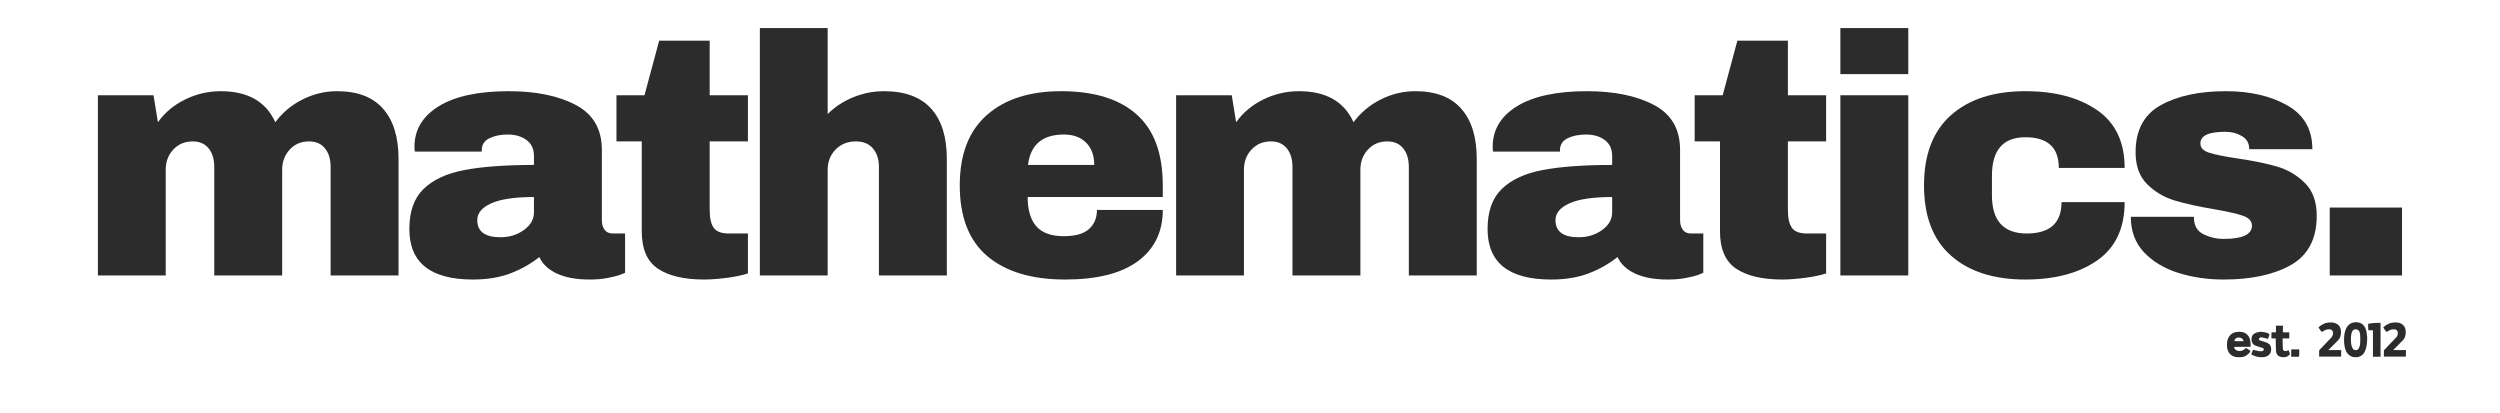
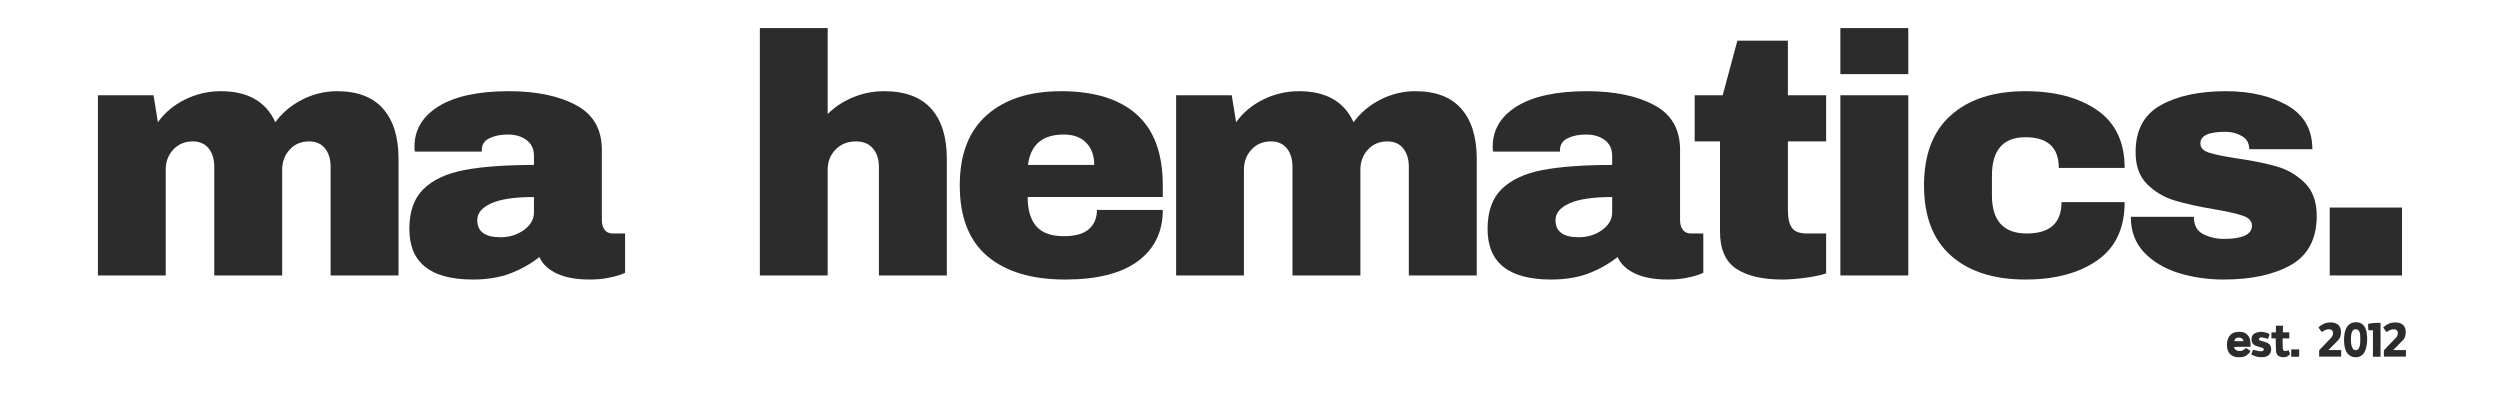
<svg xmlns="http://www.w3.org/2000/svg" height="62" version="1.0" viewBox="0 0 375 61.5" width="375">
  <g fill="#2c2c2c">
    <g>
      <g>
        <path d="M 38.953 -27.641 C 42.023 -27.641 44.328 -26.758 45.859 -25 C 47.398 -23.25 48.172 -20.75 48.172 -17.5 L 48.172 0 L 37.984 0 L 37.984 -16.281 C 37.984 -17.438 37.703 -18.363 37.141 -19.062 C 36.578 -19.758 35.781 -20.109 34.75 -20.109 C 33.562 -20.109 32.594 -19.695 31.844 -18.875 C 31.094 -18.062 30.719 -17.062 30.719 -15.875 L 30.719 0 L 20.531 0 L 20.531 -16.281 C 20.531 -17.438 20.25 -18.363 19.688 -19.062 C 19.125 -19.758 18.328 -20.109 17.297 -20.109 C 16.109 -20.109 15.133 -19.695 14.375 -18.875 C 13.625 -18.062 13.25 -17.062 13.25 -15.875 L 13.25 0 L 3.078 0 L 3.078 -27.031 L 11.422 -27.031 L 12.078 -22.984 C 13.098 -24.422 14.453 -25.555 16.141 -26.391 C 17.836 -27.223 19.625 -27.641 21.5 -27.641 C 25.562 -27.641 28.289 -26.086 29.688 -22.984 C 30.75 -24.422 32.102 -25.555 33.75 -26.391 C 35.406 -27.223 37.141 -27.641 38.953 -27.641 Z M 38.953 -27.641" transform="translate(11.608 41.07)" />
      </g>
    </g>
  </g>
  <g fill="#2c2c2c">
    <g>
      <g>
        <path d="M 16.438 -27.641 C 20.562 -27.641 23.922 -26.945 26.516 -25.562 C 29.109 -24.188 30.406 -21.945 30.406 -18.844 L 30.406 -8.297 C 30.406 -7.711 30.539 -7.234 30.812 -6.859 C 31.082 -6.484 31.492 -6.297 32.047 -6.297 L 33.891 -6.297 L 33.891 -0.406 C 33.785 -0.344 33.52 -0.234 33.094 -0.078 C 32.664 0.078 32.055 0.227 31.266 0.375 C 30.484 0.531 29.582 0.609 28.562 0.609 C 26.582 0.609 24.953 0.312 23.672 -0.281 C 22.391 -0.875 21.508 -1.703 21.031 -2.766 C 19.738 -1.742 18.289 -0.926 16.688 -0.312 C 15.082 0.301 13.207 0.609 11.062 0.609 C 4.707 0.609 1.531 -1.914 1.531 -6.969 C 1.531 -9.594 2.238 -11.594 3.656 -12.969 C 5.07 -14.352 7.109 -15.301 9.766 -15.812 C 12.43 -16.32 15.914 -16.578 20.219 -16.578 L 20.219 -17.922 C 20.219 -18.973 19.848 -19.77 19.109 -20.312 C 18.379 -20.863 17.438 -21.141 16.281 -21.141 C 15.219 -21.141 14.301 -20.953 13.531 -20.578 C 12.77 -20.203 12.391 -19.602 12.391 -18.781 L 12.391 -18.578 L 2.359 -18.578 C 2.316 -18.754 2.297 -18.992 2.297 -19.297 C 2.297 -21.859 3.516 -23.891 5.953 -25.391 C 8.398 -26.891 11.895 -27.641 16.438 -27.641 Z M 20.219 -11.766 C 17.32 -11.766 15.18 -11.445 13.797 -10.812 C 12.41 -10.188 11.719 -9.348 11.719 -8.297 C 11.719 -6.586 12.879 -5.734 15.203 -5.734 C 16.535 -5.734 17.703 -6.094 18.703 -6.812 C 19.711 -7.531 20.219 -8.414 20.219 -9.469 Z M 20.219 -11.766" transform="translate(59.872 41.07)" />
      </g>
    </g>
  </g>
  <g fill="#2c2c2c">
    <g>
      <g>
-         <path d="M 21.094 -27.031 L 21.094 -20.109 L 15.359 -20.109 L 15.359 -9.828 C 15.359 -8.598 15.562 -7.703 15.969 -7.141 C 16.375 -6.578 17.125 -6.297 18.219 -6.297 L 21.094 -6.297 L 21.094 -0.312 C 20.27 -0.031 19.207 0.191 17.906 0.359 C 16.613 0.523 15.488 0.609 14.531 0.609 C 11.531 0.609 9.219 0.066 7.594 -1.016 C 5.977 -2.109 5.172 -3.973 5.172 -6.609 L 5.172 -20.109 L 1.375 -20.109 L 1.375 -27.031 L 5.578 -27.031 L 7.781 -35.219 L 15.359 -35.219 L 15.359 -27.031 Z M 21.094 -27.031" transform="translate(91.093 41.07)" />
-       </g>
+         </g>
    </g>
  </g>
  <g fill="#2c2c2c">
    <g>
      <g>
        <path d="M 13.25 -24.219 C 14.344 -25.301 15.625 -26.141 17.094 -26.734 C 18.562 -27.336 20.098 -27.641 21.703 -27.641 C 24.836 -27.641 27.191 -26.77 28.766 -25.031 C 30.336 -23.289 31.125 -20.781 31.125 -17.5 L 31.125 0 L 20.938 0 L 20.938 -16.281 C 20.938 -17.438 20.633 -18.363 20.031 -19.062 C 19.438 -19.758 18.594 -20.109 17.5 -20.109 C 16.238 -20.109 15.211 -19.695 14.422 -18.875 C 13.641 -18.062 13.25 -17.062 13.25 -15.875 L 13.25 0 L 3.078 0 L 3.078 -37.109 L 13.25 -37.109 Z M 13.25 -24.219" transform="translate(110.9 41.07)" />
      </g>
    </g>
  </g>
  <g fill="#2c2c2c">
    <g>
      <g>
        <path d="M 17.047 -27.641 C 21.992 -27.641 25.77 -26.477 28.375 -24.156 C 30.988 -21.844 32.297 -18.297 32.297 -13.516 L 32.297 -11.766 L 12.031 -11.766 C 12.031 -9.828 12.461 -8.363 13.328 -7.375 C 14.203 -6.383 15.578 -5.891 17.453 -5.891 C 19.16 -5.891 20.414 -6.242 21.219 -6.953 C 22.02 -7.672 22.422 -8.629 22.422 -9.828 L 32.297 -9.828 C 32.297 -6.547 31.051 -3.984 28.562 -2.141 C 26.07 -0.305 22.438 0.609 17.656 0.609 C 12.645 0.609 8.754 -0.555 5.984 -2.891 C 3.223 -5.234 1.844 -8.773 1.844 -13.516 C 1.844 -18.148 3.191 -21.66 5.891 -24.047 C 8.586 -26.441 12.305 -27.641 17.047 -27.641 Z M 17.453 -21.141 C 14.242 -21.141 12.453 -19.617 12.078 -16.578 L 22.016 -16.578 C 22.016 -17.984 21.613 -19.094 20.812 -19.906 C 20.008 -20.727 18.891 -21.141 17.453 -21.141 Z M 17.453 -21.141" transform="translate(142.12 41.07)" />
      </g>
    </g>
  </g>
  <g fill="#2c2c2c">
    <g>
      <g>
        <path d="M 38.953 -27.641 C 42.023 -27.641 44.328 -26.758 45.859 -25 C 47.398 -23.25 48.172 -20.75 48.172 -17.5 L 48.172 0 L 37.984 0 L 37.984 -16.281 C 37.984 -17.438 37.703 -18.363 37.141 -19.062 C 36.578 -19.758 35.781 -20.109 34.75 -20.109 C 33.562 -20.109 32.594 -19.695 31.844 -18.875 C 31.094 -18.062 30.719 -17.062 30.719 -15.875 L 30.719 0 L 20.531 0 L 20.531 -16.281 C 20.531 -17.438 20.25 -18.363 19.688 -19.062 C 19.125 -19.758 18.328 -20.109 17.297 -20.109 C 16.109 -20.109 15.133 -19.695 14.375 -18.875 C 13.625 -18.062 13.25 -17.062 13.25 -15.875 L 13.25 0 L 3.078 0 L 3.078 -27.031 L 11.422 -27.031 L 12.078 -22.984 C 13.098 -24.422 14.453 -25.555 16.141 -26.391 C 17.836 -27.223 19.625 -27.641 21.5 -27.641 C 25.562 -27.641 28.289 -26.086 29.688 -22.984 C 30.75 -24.422 32.102 -25.555 33.75 -26.391 C 35.406 -27.223 37.141 -27.641 38.953 -27.641 Z M 38.953 -27.641" transform="translate(173.34 41.07)" />
      </g>
    </g>
  </g>
  <g fill="#2c2c2c">
    <g>
      <g>
        <path d="M 16.438 -27.641 C 20.562 -27.641 23.922 -26.945 26.516 -25.562 C 29.109 -24.188 30.406 -21.945 30.406 -18.844 L 30.406 -8.297 C 30.406 -7.711 30.539 -7.234 30.812 -6.859 C 31.082 -6.484 31.492 -6.297 32.047 -6.297 L 33.891 -6.297 L 33.891 -0.406 C 33.785 -0.344 33.52 -0.234 33.094 -0.078 C 32.664 0.078 32.055 0.227 31.266 0.375 C 30.484 0.531 29.582 0.609 28.562 0.609 C 26.582 0.609 24.953 0.312 23.672 -0.281 C 22.391 -0.875 21.508 -1.703 21.031 -2.766 C 19.738 -1.742 18.289 -0.926 16.688 -0.312 C 15.082 0.301 13.207 0.609 11.062 0.609 C 4.707 0.609 1.531 -1.914 1.531 -6.969 C 1.531 -9.594 2.238 -11.594 3.656 -12.969 C 5.07 -14.352 7.109 -15.301 9.766 -15.812 C 12.43 -16.32 15.914 -16.578 20.219 -16.578 L 20.219 -17.922 C 20.219 -18.973 19.848 -19.77 19.109 -20.312 C 18.379 -20.863 17.438 -21.141 16.281 -21.141 C 15.219 -21.141 14.301 -20.953 13.531 -20.578 C 12.77 -20.203 12.391 -19.602 12.391 -18.781 L 12.391 -18.578 L 2.359 -18.578 C 2.316 -18.754 2.297 -18.992 2.297 -19.297 C 2.297 -21.859 3.516 -23.891 5.953 -25.391 C 8.398 -26.891 11.895 -27.641 16.438 -27.641 Z M 20.219 -11.766 C 17.32 -11.766 15.18 -11.445 13.797 -10.812 C 12.41 -10.188 11.719 -9.348 11.719 -8.297 C 11.719 -6.586 12.879 -5.734 15.203 -5.734 C 16.535 -5.734 17.703 -6.094 18.703 -6.812 C 19.711 -7.531 20.219 -8.414 20.219 -9.469 Z M 20.219 -11.766" transform="translate(221.605 41.07)" />
      </g>
    </g>
  </g>
  <g fill="#2c2c2c">
    <g>
      <g>
        <path d="M 21.094 -27.031 L 21.094 -20.109 L 15.359 -20.109 L 15.359 -9.828 C 15.359 -8.598 15.562 -7.703 15.969 -7.141 C 16.375 -6.578 17.125 -6.297 18.219 -6.297 L 21.094 -6.297 L 21.094 -0.312 C 20.27 -0.031 19.207 0.191 17.906 0.359 C 16.613 0.523 15.488 0.609 14.531 0.609 C 11.531 0.609 9.219 0.066 7.594 -1.016 C 5.977 -2.109 5.172 -3.973 5.172 -6.609 L 5.172 -20.109 L 1.375 -20.109 L 1.375 -27.031 L 5.578 -27.031 L 7.781 -35.219 L 15.359 -35.219 L 15.359 -27.031 Z M 21.094 -27.031" transform="translate(252.826 41.07)" />
      </g>
    </g>
  </g>
  <g fill="#2c2c2c">
    <g>
      <g>
        <path d="M 3.422 -30.203 L 3.422 -37.109 L 13.609 -37.109 L 13.609 -30.203 Z M 3.422 0 L 3.422 -27.031 L 13.609 -27.031 L 13.609 0 Z M 3.422 0" transform="translate(272.633 41.07)" />
      </g>
    </g>
  </g>
  <g fill="#2c2c2c">
    <g>
      <g>
        <path d="M 17.047 -27.641 C 21.484 -27.641 25.07 -26.691 27.812 -24.797 C 30.562 -22.898 31.938 -20.008 31.938 -16.125 L 22.062 -16.125 C 22.062 -19.195 20.391 -20.734 17.047 -20.734 C 13.703 -20.734 12.031 -18.805 12.031 -14.953 L 12.031 -12.031 C 12.031 -8.207 13.77 -6.297 17.25 -6.297 C 20.727 -6.297 22.469 -7.863 22.469 -11 L 31.938 -11 C 31.938 -7.082 30.562 -4.164 27.812 -2.25 C 25.07 -0.344 21.484 0.609 17.047 0.609 C 12.305 0.609 8.586 -0.582 5.891 -2.969 C 3.191 -5.352 1.844 -8.867 1.844 -13.516 C 1.844 -18.148 3.191 -21.66 5.891 -24.047 C 8.586 -26.441 12.305 -27.641 17.047 -27.641 Z M 17.047 -27.641" transform="translate(286.759 41.07)" />
      </g>
    </g>
  </g>
  <g fill="#2c2c2c">
    <g>
      <g>
        <path d="M 15.922 -27.641 C 19.535 -27.641 22.598 -26.93 25.109 -25.516 C 27.617 -24.098 28.875 -21.906 28.875 -18.938 L 19.406 -18.938 C 19.406 -19.926 18.957 -20.625 18.062 -21.031 C 17.445 -21.375 16.68 -21.547 15.766 -21.547 C 13.305 -21.547 12.078 -20.969 12.078 -19.812 C 12.078 -19.164 12.504 -18.703 13.359 -18.422 C 14.211 -18.148 15.613 -17.863 17.562 -17.562 C 19.945 -17.219 21.941 -16.812 23.547 -16.344 C 25.148 -15.883 26.547 -15.066 27.734 -13.891 C 28.93 -12.711 29.531 -11.066 29.531 -8.953 C 29.531 -5.504 28.242 -3.047 25.672 -1.578 C 23.098 -0.117 19.727 0.609 15.562 0.609 C 13.176 0.609 10.922 0.281 8.797 -0.375 C 6.68 -1.039 4.957 -2.07 3.625 -3.469 C 2.301 -4.875 1.641 -6.648 1.641 -8.797 L 11.109 -8.797 L 11.109 -8.594 C 11.141 -7.438 11.625 -6.629 12.562 -6.172 C 13.5 -5.711 14.5 -5.484 15.562 -5.484 C 18.395 -5.484 19.812 -6.145 19.812 -7.469 C 19.812 -8.156 19.363 -8.648 18.469 -8.953 C 17.582 -9.266 16.133 -9.594 14.125 -9.938 C 11.707 -10.344 9.719 -10.785 8.156 -11.266 C 6.602 -11.742 5.25 -12.551 4.094 -13.688 C 2.938 -14.832 2.359 -16.43 2.359 -18.484 C 2.359 -21.785 3.609 -24.133 6.109 -25.531 C 8.617 -26.938 11.891 -27.641 15.922 -27.641 Z M 15.922 -27.641" transform="translate(317.98 41.07)" />
      </g>
    </g>
  </g>
  <g fill="#2c2c2c">
    <g>
      <g>
        <path d="M 3.125 0 L 3.125 -10.188 L 13.969 -10.188 L 13.969 0 Z M 3.125 0" transform="translate(346.334 41.07)" />
      </g>
    </g>
  </g>
  <g fill="#2c2c2c">
    <g>
      <g>
        <path d="M 1.422 -3.969 C 1.566 -4.008 1.75 -4.031 1.969 -4.031 C 1.988 -4.031 2.008 -4.031 2.031 -4.031 C 2.289 -4.031 2.516 -3.992 2.703 -3.922 C 2.891 -3.859 3.062 -3.742 3.219 -3.578 C 3.375 -3.41 3.488 -3.223 3.562 -3.016 C 3.633 -2.816 3.676 -2.555 3.688 -2.234 L 3.703 -1.781 L 2.453 -1.781 C 1.691 -1.781 1.285 -1.77 1.234 -1.75 C 1.223 -1.738 1.219 -1.723 1.219 -1.703 C 1.219 -1.68 1.227 -1.641 1.25 -1.578 C 1.258 -1.578 1.266 -1.57 1.266 -1.562 C 1.398 -1.301 1.66 -1.164 2.047 -1.156 C 2.16 -1.156 2.242 -1.16 2.297 -1.172 C 2.359 -1.18 2.445 -1.219 2.562 -1.281 C 2.719 -1.363 2.832 -1.441 2.906 -1.516 L 3 -1.609 L 3.234 -1.469 C 3.367 -1.375 3.484 -1.297 3.578 -1.234 C 3.629 -1.191 3.656 -1.164 3.656 -1.156 C 3.656 -1.145 3.656 -1.141 3.656 -1.141 C 3.656 -1.117 3.648 -1.094 3.641 -1.062 C 3.609 -0.988 3.535 -0.895 3.422 -0.781 C 3.305 -0.664 3.203 -0.578 3.109 -0.516 C 2.992 -0.43 2.848 -0.359 2.672 -0.297 C 2.484 -0.234 2.258 -0.207 2 -0.219 C 1.957 -0.219 1.922 -0.219 1.891 -0.219 C 1.711 -0.219 1.562 -0.227 1.438 -0.25 C 1.312 -0.281 1.172 -0.332 1.016 -0.406 C 0.609 -0.602 0.344 -0.945 0.219 -1.438 C 0.176 -1.562 0.156 -1.77 0.156 -2.062 C 0.156 -2.363 0.176 -2.582 0.219 -2.719 C 0.301 -3.051 0.445 -3.328 0.656 -3.547 C 0.863 -3.766 1.117 -3.906 1.422 -3.969 Z M 2.312 -3.078 C 2.195 -3.141 2.07 -3.172 1.938 -3.172 C 1.906 -3.172 1.836 -3.164 1.734 -3.156 C 1.641 -3.145 1.539 -3.098 1.438 -3.016 C 1.406 -2.973 1.363 -2.906 1.312 -2.812 C 1.258 -2.727 1.234 -2.676 1.234 -2.656 C 1.234 -2.633 1.469 -2.625 1.938 -2.625 L 2.625 -2.625 L 2.609 -2.719 C 2.578 -2.883 2.477 -3.004 2.312 -3.078 Z M 2.312 -3.078" transform="translate(333.893 53.553)" />
      </g>
    </g>
  </g>
  <g fill="#2c2c2c">
    <g>
      <g>
        <path d="M 1.125 -3.953 C 1.289 -4.004 1.469 -4.031 1.656 -4.031 C 1.832 -4.031 2.023 -4.004 2.234 -3.953 C 2.391 -3.93 2.547 -3.883 2.703 -3.812 C 2.859 -3.738 2.938 -3.688 2.938 -3.656 C 2.938 -3.633 2.898 -3.516 2.828 -3.297 C 2.754 -3.086 2.711 -2.977 2.703 -2.969 C 2.703 -2.969 2.695 -2.969 2.688 -2.969 C 2.664 -2.969 2.562 -3 2.375 -3.062 C 2.195 -3.113 2.047 -3.148 1.922 -3.172 C 1.805 -3.191 1.723 -3.203 1.672 -3.203 C 1.598 -3.191 1.539 -3.176 1.5 -3.156 C 1.438 -3.113 1.395 -3.07 1.375 -3.031 C 1.352 -3 1.344 -2.973 1.344 -2.953 C 1.344 -2.93 1.348 -2.906 1.359 -2.875 C 1.379 -2.812 1.426 -2.766 1.5 -2.734 C 1.57 -2.703 1.711 -2.66 1.922 -2.609 C 2.422 -2.473 2.754 -2.32 2.922 -2.156 C 3.086 -2 3.176 -1.75 3.188 -1.406 C 3.176 -1.195 3.145 -1.031 3.094 -0.906 C 2.938 -0.562 2.629 -0.344 2.172 -0.25 C 2.023 -0.227 1.875 -0.219 1.719 -0.219 C 1.289 -0.219 0.852 -0.32 0.406 -0.531 C 0.27 -0.602 0.203 -0.648 0.203 -0.672 C 0.203 -0.691 0.242 -0.801 0.328 -1 C 0.41 -1.207 0.457 -1.316 0.469 -1.328 C 0.469 -1.328 0.473 -1.328 0.484 -1.328 C 0.523 -1.328 0.688 -1.289 0.969 -1.219 C 1.258 -1.145 1.488 -1.109 1.656 -1.109 C 1.812 -1.109 1.922 -1.141 1.984 -1.203 C 2.047 -1.254 2.078 -1.312 2.078 -1.375 C 2.078 -1.395 2.07 -1.426 2.062 -1.469 C 2.051 -1.52 2.004 -1.566 1.922 -1.609 C 1.859 -1.641 1.688 -1.691 1.406 -1.766 C 0.977 -1.879 0.688 -2.004 0.531 -2.141 C 0.363 -2.305 0.266 -2.539 0.234 -2.844 C 0.234 -2.875 0.234 -2.906 0.234 -2.938 C 0.234 -3.188 0.301 -3.395 0.438 -3.562 C 0.57 -3.738 0.801 -3.867 1.125 -3.953 Z M 1.125 -3.953" transform="translate(337.49 53.553)" />
      </g>
    </g>
  </g>
  <g fill="#2c2c2c">
    <g>
      <g>
        <path d="M 0.781 -4.453 L 0.781 -4.953 L 1.828 -4.953 L 1.828 -3.953 L 2.781 -3.953 L 2.781 -3.047 L 1.781 -3.047 L 1.797 -2.219 C 1.805 -1.75 1.82 -1.469 1.844 -1.375 C 1.863 -1.281 1.926 -1.211 2.031 -1.172 C 2.195 -1.129 2.379 -1.148 2.578 -1.234 L 2.672 -1.281 L 2.891 -0.75 L 2.828 -0.625 C 2.742 -0.5 2.617 -0.398 2.453 -0.328 C 2.297 -0.254 2.117 -0.219 1.922 -0.219 C 1.473 -0.219 1.156 -0.348 0.969 -0.609 C 0.883 -0.734 0.832 -0.867 0.812 -1.016 C 0.789 -1.172 0.773 -1.52 0.766 -2.062 L 0.75 -3.047 L 0.109 -3.047 L 0.109 -3.953 L 0.781 -3.953 Z M 0.781 -4.453" transform="translate(340.608 53.553)" />
      </g>
    </g>
  </g>
  <g fill="#2c2c2c">
    <g>
      <g>
        <path d="M 0.297 -0.844 L 0.297 -1.391 L 1.5 -1.391 L 1.5 -0.922 C 1.5 -0.598 1.492 -0.41 1.484 -0.359 C 1.473 -0.328 1.441 -0.305 1.391 -0.297 C 1.336 -0.297 1.164 -0.297 0.875 -0.297 L 0.297 -0.297 Z M 0.297 -0.844" transform="translate(343.384 53.553)" />
      </g>
    </g>
  </g>
  <g fill="#2c2c2c">
    <g>
      <g>
        <path d="M 1.531 -5.375 C 1.676 -5.406 1.805 -5.422 1.922 -5.422 C 2.047 -5.43 2.117 -5.438 2.141 -5.438 C 2.336 -5.438 2.508 -5.422 2.656 -5.391 C 3.02 -5.305 3.297 -5.129 3.484 -4.859 C 3.598 -4.672 3.664 -4.492 3.688 -4.328 C 3.707 -4.172 3.719 -4.062 3.719 -4 C 3.719 -3.789 3.688 -3.57 3.625 -3.344 C 3.57 -3.156 3.473 -2.977 3.328 -2.812 C 3.191 -2.656 2.93 -2.391 2.547 -2.016 L 1.828 -1.297 L 3.75 -1.297 L 3.734 -0.312 L 0.438 -0.312 L 0.438 -1.234 L 0.562 -1.391 C 0.676 -1.523 0.992 -1.859 1.516 -2.391 C 2.078 -2.941 2.383 -3.285 2.438 -3.422 C 2.5 -3.586 2.531 -3.738 2.531 -3.875 C 2.531 -3.977 2.488 -4.094 2.406 -4.219 C 2.332 -4.344 2.156 -4.406 1.875 -4.406 C 1.602 -4.406 1.336 -4.316 1.078 -4.141 C 0.941 -4.047 0.863 -4 0.844 -4 C 0.832 -4 0.773 -4.066 0.672 -4.203 C 0.566 -4.336 0.477 -4.461 0.406 -4.578 L 0.344 -4.688 L 0.531 -4.859 C 0.645 -4.961 0.797 -5.062 0.984 -5.156 C 1.172 -5.258 1.352 -5.332 1.531 -5.375 Z M 1.531 -5.375" transform="translate(347.433 53.553)" />
      </g>
    </g>
  </g>
  <g fill="#2c2c2c">
    <g>
      <g>
        <path d="M 1.703 -5.422 C 1.773 -5.441 1.906 -5.457 2.094 -5.469 C 2.102 -5.469 2.113 -5.469 2.125 -5.469 C 2.844 -5.469 3.328 -5.141 3.578 -4.484 C 3.648 -4.297 3.703 -4.113 3.734 -3.938 C 3.766 -3.758 3.789 -3.523 3.812 -3.234 C 3.812 -3.117 3.812 -3.016 3.812 -2.922 C 3.812 -2.305 3.727 -1.77 3.562 -1.312 C 3.406 -0.852 3.148 -0.539 2.797 -0.375 C 2.578 -0.27 2.398 -0.219 2.266 -0.219 C 2.129 -0.219 2.062 -0.219 2.062 -0.219 C 1.801 -0.219 1.57 -0.27 1.375 -0.375 C 1.25 -0.438 1.113 -0.535 0.969 -0.672 C 0.832 -0.805 0.734 -0.941 0.672 -1.078 C 0.453 -1.547 0.344 -2.129 0.344 -2.828 C 0.344 -3.535 0.453 -4.113 0.672 -4.562 C 0.773 -4.781 0.922 -4.969 1.109 -5.125 C 1.297 -5.281 1.492 -5.379 1.703 -5.422 Z M 2.391 -4.344 C 2.297 -4.383 2.195 -4.406 2.094 -4.406 C 2.07 -4.406 2.02 -4.398 1.938 -4.391 C 1.863 -4.391 1.785 -4.348 1.703 -4.266 C 1.484 -4.066 1.375 -3.609 1.375 -2.891 C 1.375 -2.336 1.441 -1.926 1.578 -1.656 C 1.641 -1.531 1.707 -1.438 1.781 -1.375 C 1.852 -1.32 1.953 -1.289 2.078 -1.281 C 2.086 -1.281 2.098 -1.281 2.109 -1.281 C 2.223 -1.281 2.312 -1.301 2.375 -1.344 C 2.539 -1.457 2.66 -1.695 2.734 -2.062 C 2.766 -2.25 2.781 -2.539 2.781 -2.938 C 2.781 -3.332 2.766 -3.613 2.734 -3.781 C 2.672 -4.07 2.555 -4.258 2.391 -4.344 Z M 2.391 -4.344" transform="translate(351.26 53.553)" />
      </g>
    </g>
  </g>
  <g fill="#2c2c2c">
    <g>
      <g>
        <path d="M 0.578 -5.312 C 0.867 -5.352 1.176 -5.375 1.5 -5.375 L 1.953 -5.375 L 1.953 -0.297 L 0.812 -0.297 L 0.812 -4.266 L 0.125 -4.266 L 0.094 -4.75 C 0.094 -4.906 0.094 -5.023 0.094 -5.109 C 0.094 -5.191 0.094 -5.234 0.094 -5.234 C 0.113 -5.242 0.273 -5.27 0.578 -5.312 Z M 0.578 -5.312" transform="translate(355.13 53.553)" />
      </g>
    </g>
  </g>
  <g fill="#2c2c2c">
    <g>
      <g>
        <path d="M 1.531 -5.375 C 1.676 -5.406 1.805 -5.422 1.922 -5.422 C 2.047 -5.43 2.117 -5.438 2.141 -5.438 C 2.336 -5.438 2.508 -5.422 2.656 -5.391 C 3.02 -5.305 3.297 -5.129 3.484 -4.859 C 3.598 -4.672 3.664 -4.492 3.688 -4.328 C 3.707 -4.172 3.719 -4.062 3.719 -4 C 3.719 -3.789 3.688 -3.57 3.625 -3.344 C 3.57 -3.156 3.473 -2.977 3.328 -2.812 C 3.191 -2.656 2.93 -2.391 2.547 -2.016 L 1.828 -1.297 L 3.75 -1.297 L 3.734 -0.312 L 0.438 -0.312 L 0.438 -1.234 L 0.562 -1.391 C 0.676 -1.523 0.992 -1.859 1.516 -2.391 C 2.078 -2.941 2.383 -3.285 2.438 -3.422 C 2.5 -3.586 2.531 -3.738 2.531 -3.875 C 2.531 -3.977 2.488 -4.094 2.406 -4.219 C 2.332 -4.344 2.156 -4.406 1.875 -4.406 C 1.602 -4.406 1.336 -4.316 1.078 -4.141 C 0.941 -4.047 0.863 -4 0.844 -4 C 0.832 -4 0.773 -4.066 0.672 -4.203 C 0.566 -4.336 0.477 -4.461 0.406 -4.578 L 0.344 -4.688 L 0.531 -4.859 C 0.645 -4.961 0.797 -5.062 0.984 -5.156 C 1.172 -5.258 1.352 -5.332 1.531 -5.375 Z M 1.531 -5.375" transform="translate(357.147 53.553)" />
      </g>
    </g>
  </g>
</svg>